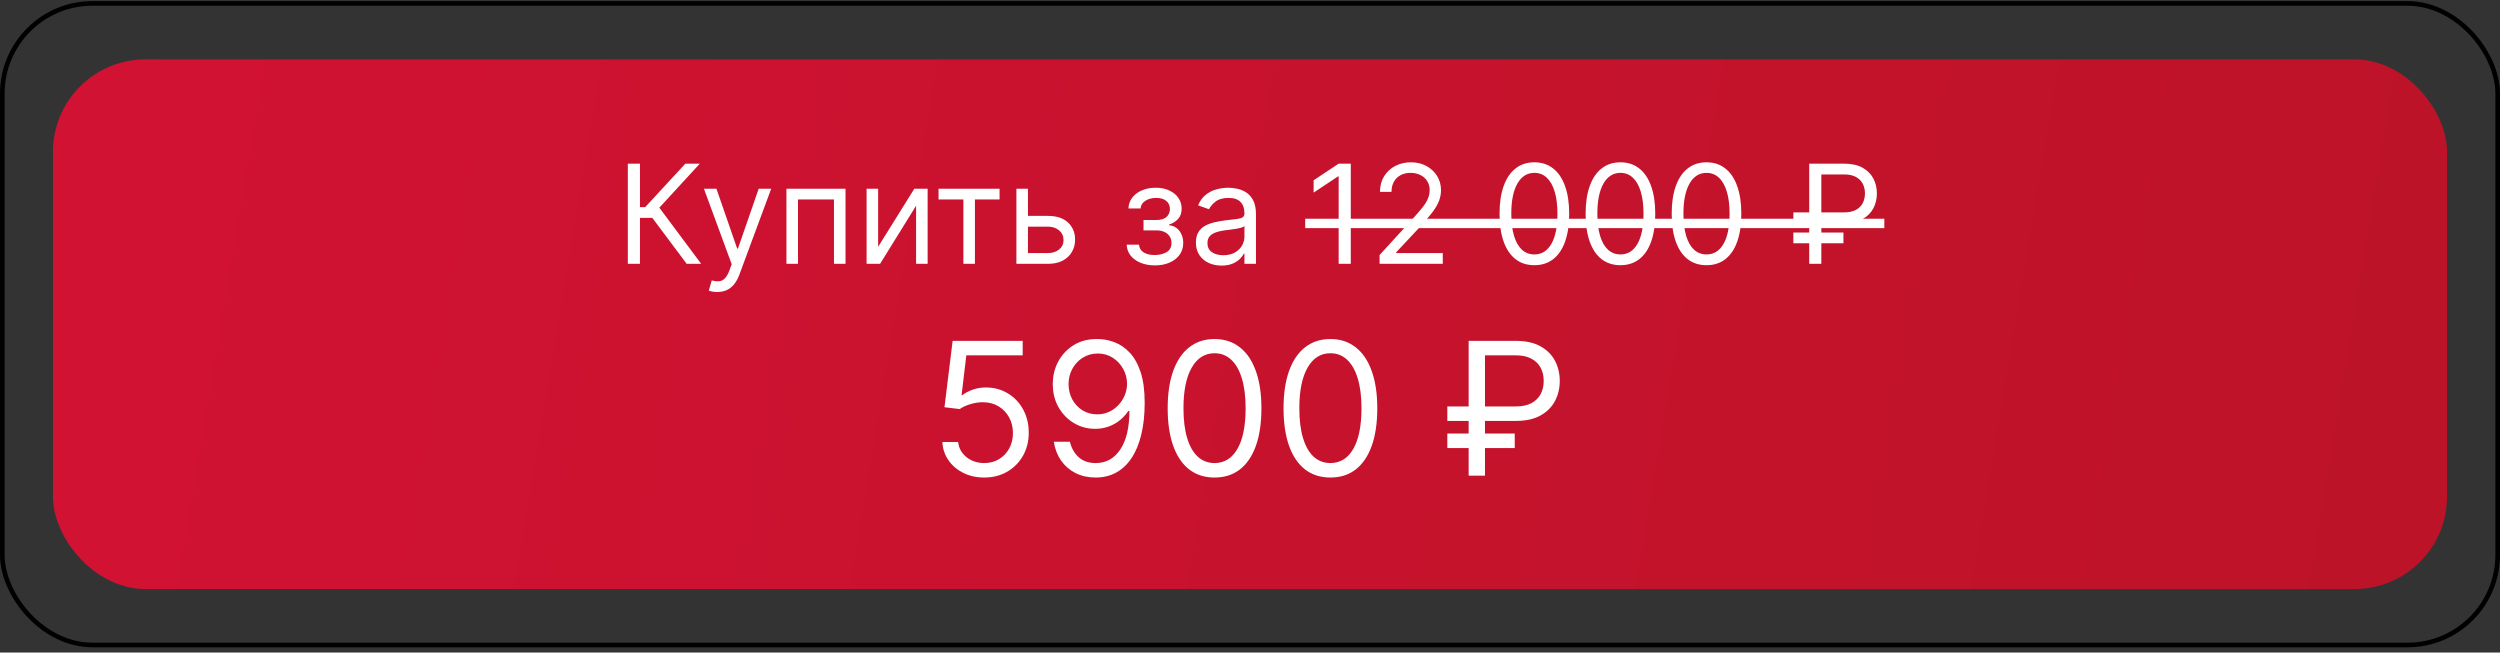
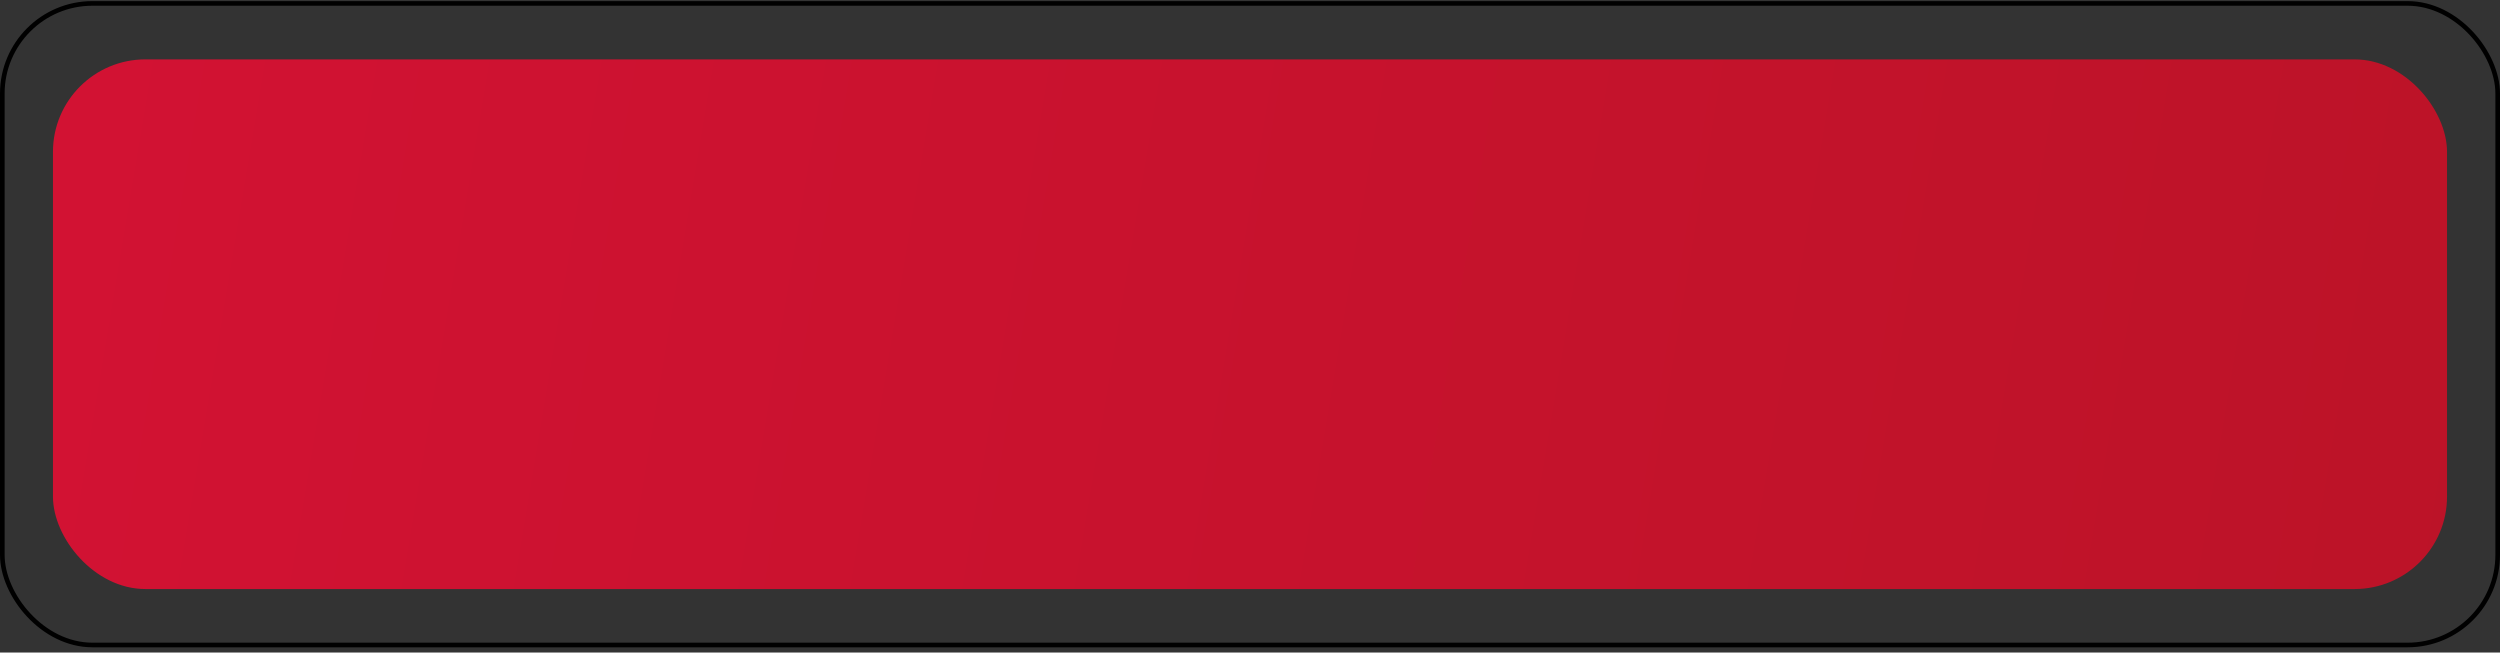
<svg xmlns="http://www.w3.org/2000/svg" width="295" height="77" viewBox="0 0 295 77" fill="none">
  <rect x="0" y="0" width="295" height="77" fill="#333333" stroke="none" />
  <rect x="0.273" y="0.404" width="294.455" height="75.705" rx="10.636" stroke="black" stroke-width="0.545" />
  <rect x="6.25" y="7.007" width="282.5" height="62.5" rx="10.909" fill="url(#paint0_linear_499_1150)" />
-   <path d="M81.032 31.132L76.97 25.707H75.515V31.132H74.084V19.313H75.515V24.438H76.139L80.871 19.313H82.579L77.801 24.507L82.74 31.132H81.032ZM84.632 34.456C84.401 34.456 84.195 34.436 84.014 34.398C83.833 34.363 83.708 34.328 83.639 34.294L83.985 33.094C84.316 33.178 84.608 33.209 84.862 33.186C85.116 33.163 85.341 33.049 85.537 32.846C85.737 32.645 85.92 32.32 86.086 31.87L86.34 31.178L83.062 22.268H84.539L86.986 29.331H87.078L89.525 22.268H91.002L87.24 32.424C87.071 32.882 86.861 33.261 86.611 33.561C86.361 33.865 86.07 34.09 85.74 34.236C85.412 34.382 85.043 34.456 84.632 34.456ZM92.8 31.132V22.268H99.771V31.132H98.409V23.538H94.162V31.132H92.8ZM103.62 29.123L107.89 22.268H109.46V31.132H108.098V24.276L103.85 31.132H102.258V22.268H103.62V29.123ZM110.748 23.538V22.268H117.949V23.538H115.041V31.132H113.679V23.538H110.748ZM121.113 25.476H123.652C124.691 25.476 125.485 25.74 126.036 26.267C126.586 26.794 126.861 27.462 126.861 28.269C126.861 28.8 126.738 29.283 126.491 29.718C126.245 30.149 125.884 30.493 125.407 30.751C124.93 31.005 124.345 31.132 123.652 31.132H119.936V22.268H121.298V29.862H123.652C124.191 29.862 124.633 29.72 124.98 29.435C125.326 29.15 125.499 28.785 125.499 28.339C125.499 27.869 125.326 27.486 124.98 27.19C124.633 26.894 124.191 26.746 123.652 26.746H121.113V25.476ZM132.95 28.869H134.404C134.435 29.27 134.616 29.573 134.947 29.781C135.281 29.989 135.716 30.093 136.251 30.093C136.797 30.093 137.265 29.981 137.653 29.758C138.042 29.531 138.236 29.166 138.236 28.662C138.236 28.366 138.163 28.108 138.017 27.889C137.871 27.665 137.665 27.492 137.399 27.369C137.134 27.246 136.82 27.184 136.459 27.184H134.935V25.961H136.459C137.001 25.961 137.401 25.838 137.659 25.592C137.921 25.346 138.051 25.038 138.051 24.669C138.051 24.272 137.911 23.955 137.63 23.716C137.349 23.474 136.951 23.353 136.436 23.353C135.916 23.353 135.483 23.47 135.137 23.705C134.791 23.936 134.608 24.234 134.589 24.599H133.158C133.173 24.122 133.319 23.701 133.596 23.335C133.873 22.966 134.25 22.678 134.728 22.47C135.205 22.258 135.751 22.152 136.366 22.152C136.99 22.152 137.53 22.262 137.988 22.482C138.45 22.697 138.805 22.991 139.055 23.364C139.309 23.734 139.436 24.153 139.436 24.622C139.436 25.122 139.296 25.526 139.015 25.834C138.734 26.142 138.382 26.361 137.959 26.492V26.584C138.294 26.607 138.584 26.715 138.83 26.907C139.08 27.096 139.275 27.344 139.413 27.652C139.552 27.956 139.621 28.293 139.621 28.662C139.621 29.2 139.477 29.67 139.188 30.07C138.9 30.466 138.503 30.774 137.999 30.993C137.495 31.209 136.92 31.316 136.274 31.316C135.647 31.316 135.085 31.214 134.589 31.01C134.093 30.803 133.698 30.516 133.406 30.151C133.118 29.781 132.966 29.354 132.95 28.869ZM144.142 31.339C143.581 31.339 143.071 31.233 142.613 31.022C142.155 30.806 141.792 30.497 141.522 30.093C141.253 29.685 141.118 29.193 141.118 28.616C141.118 28.108 141.218 27.696 141.419 27.381C141.619 27.061 141.886 26.811 142.221 26.631C142.555 26.45 142.925 26.315 143.329 26.227C143.736 26.134 144.146 26.061 144.558 26.007C145.096 25.938 145.533 25.886 145.868 25.852C146.206 25.813 146.452 25.75 146.606 25.661C146.764 25.573 146.843 25.419 146.843 25.199V25.153C146.843 24.584 146.687 24.142 146.375 23.826C146.068 23.511 145.6 23.353 144.973 23.353C144.323 23.353 143.813 23.495 143.444 23.78C143.075 24.064 142.815 24.369 142.665 24.692L141.372 24.23C141.603 23.691 141.911 23.272 142.296 22.972C142.684 22.668 143.107 22.456 143.565 22.337C144.027 22.214 144.481 22.152 144.927 22.152C145.212 22.152 145.539 22.187 145.908 22.256C146.281 22.322 146.641 22.458 146.987 22.666C147.337 22.874 147.628 23.187 147.858 23.607C148.089 24.026 148.205 24.588 148.205 25.292V31.132H146.843V29.931H146.774C146.681 30.124 146.527 30.329 146.312 30.549C146.097 30.768 145.81 30.955 145.452 31.108C145.094 31.262 144.658 31.339 144.142 31.339ZM144.35 30.116C144.889 30.116 145.343 30.01 145.712 29.799C146.085 29.587 146.366 29.314 146.554 28.979C146.747 28.645 146.843 28.293 146.843 27.923V26.677C146.785 26.746 146.658 26.809 146.462 26.867C146.27 26.921 146.047 26.969 145.793 27.011C145.543 27.05 145.298 27.084 145.06 27.115C144.825 27.142 144.635 27.165 144.488 27.184C144.135 27.231 143.804 27.306 143.496 27.41C143.192 27.51 142.946 27.662 142.757 27.865C142.573 28.066 142.48 28.339 142.48 28.685C142.48 29.158 142.655 29.516 143.005 29.758C143.359 29.997 143.808 30.116 144.35 30.116ZM159.392 19.313V31.132H157.961V20.814H157.892L155.007 22.73V21.275L157.961 19.313H159.392ZM162.791 31.132V30.093L166.692 25.823C167.15 25.323 167.527 24.888 167.823 24.518C168.12 24.145 168.339 23.795 168.481 23.468C168.627 23.137 168.7 22.791 168.7 22.43C168.7 22.014 168.6 21.654 168.4 21.35C168.204 21.047 167.935 20.812 167.592 20.646C167.25 20.481 166.865 20.398 166.438 20.398C165.984 20.398 165.588 20.492 165.25 20.681C164.915 20.866 164.655 21.125 164.471 21.46C164.29 21.795 164.199 22.187 164.199 22.637H162.838C162.838 21.945 162.997 21.337 163.316 20.814C163.636 20.291 164.071 19.883 164.621 19.59C165.175 19.298 165.796 19.152 166.485 19.152C167.177 19.152 167.791 19.298 168.325 19.59C168.86 19.883 169.279 20.277 169.583 20.773C169.887 21.27 170.039 21.822 170.039 22.43C170.039 22.864 169.96 23.289 169.803 23.705C169.649 24.116 169.379 24.576 168.995 25.084C168.614 25.588 168.085 26.203 167.408 26.931L164.753 29.77V29.862H170.247V31.132H162.791ZM181.055 31.293C180.186 31.293 179.445 31.057 178.834 30.583C178.222 30.106 177.755 29.416 177.431 28.512C177.108 27.604 176.947 26.507 176.947 25.223C176.947 23.945 177.108 22.855 177.431 21.951C177.758 21.043 178.228 20.35 178.839 19.873C179.455 19.392 180.194 19.152 181.055 19.152C181.917 19.152 182.654 19.392 183.265 19.873C183.881 20.35 184.35 21.043 184.673 21.951C185 22.855 185.164 23.945 185.164 25.223C185.164 26.507 185.002 27.604 184.679 28.512C184.356 29.416 183.889 30.106 183.277 30.583C182.665 31.057 181.925 31.293 181.055 31.293ZM181.055 30.024C181.917 30.024 182.586 29.608 183.063 28.777C183.541 27.946 183.779 26.761 183.779 25.223C183.779 24.199 183.669 23.328 183.45 22.608C183.235 21.889 182.923 21.341 182.515 20.964C182.111 20.587 181.625 20.398 181.055 20.398C180.201 20.398 179.534 20.82 179.053 21.662C178.572 22.501 178.332 23.688 178.332 25.223C178.332 26.246 178.439 27.115 178.655 27.831C178.87 28.546 179.18 29.091 179.584 29.464C179.992 29.837 180.482 30.024 181.055 30.024ZM191.212 31.293C190.342 31.293 189.602 31.057 188.99 30.583C188.378 30.106 187.911 29.416 187.588 28.512C187.264 27.604 187.103 26.507 187.103 25.223C187.103 23.945 187.264 22.855 187.588 21.951C187.915 21.043 188.384 20.35 188.996 19.873C189.611 19.392 190.35 19.152 191.212 19.152C192.073 19.152 192.81 19.392 193.422 19.873C194.037 20.35 194.507 21.043 194.83 21.951C195.157 22.855 195.32 23.945 195.32 25.223C195.32 26.507 195.159 27.604 194.835 28.512C194.512 29.416 194.045 30.106 193.433 30.583C192.822 31.057 192.081 31.293 191.212 31.293ZM191.212 30.024C192.073 30.024 192.743 29.608 193.22 28.777C193.697 27.946 193.935 26.761 193.935 25.223C193.935 24.199 193.826 23.328 193.606 22.608C193.391 21.889 193.079 21.341 192.672 20.964C192.268 20.587 191.781 20.398 191.212 20.398C190.357 20.398 189.69 20.82 189.209 21.662C188.728 22.501 188.488 23.688 188.488 25.223C188.488 26.246 188.596 27.115 188.811 27.831C189.026 28.546 189.336 29.091 189.74 29.464C190.148 29.837 190.638 30.024 191.212 30.024ZM201.368 31.293C200.498 31.293 199.758 31.057 199.146 30.583C198.534 30.106 198.067 29.416 197.744 28.512C197.421 27.604 197.259 26.507 197.259 25.223C197.259 23.945 197.421 22.855 197.744 21.951C198.071 21.043 198.54 20.35 199.152 19.873C199.767 19.392 200.506 19.152 201.368 19.152C202.23 19.152 202.966 19.392 203.578 19.873C204.193 20.35 204.663 21.043 204.986 21.951C205.313 22.855 205.476 23.945 205.476 25.223C205.476 26.507 205.315 27.604 204.992 28.512C204.669 29.416 204.201 30.106 203.589 30.583C202.978 31.057 202.237 31.293 201.368 31.293ZM201.368 30.024C202.23 30.024 202.899 29.608 203.376 28.777C203.853 27.946 204.092 26.761 204.092 25.223C204.092 24.199 203.982 23.328 203.763 22.608C203.547 21.889 203.236 21.341 202.828 20.964C202.424 20.587 201.937 20.398 201.368 20.398C200.514 20.398 199.846 20.82 199.365 21.662C198.885 22.501 198.644 23.688 198.644 25.223C198.644 26.246 198.752 27.115 198.967 27.831C199.183 28.546 199.492 29.091 199.896 29.464C200.304 29.837 200.795 30.024 201.368 30.024ZM217.618 26.331H211.616V25.061H217.618C218.172 25.061 218.63 24.965 218.991 24.772C219.353 24.576 219.622 24.311 219.799 23.976C219.976 23.637 220.065 23.253 220.065 22.822C220.065 22.391 219.976 22.008 219.799 21.674C219.622 21.335 219.353 21.07 218.991 20.877C218.63 20.681 218.172 20.583 217.618 20.583H214.917V31.132H213.486V19.313H217.618C218.495 19.313 219.218 19.473 219.788 19.792C220.357 20.112 220.78 20.537 221.057 21.068C221.334 21.599 221.473 22.183 221.473 22.822C221.473 23.46 221.334 24.045 221.057 24.576C220.78 25.107 220.357 25.532 219.788 25.852C219.218 26.171 218.495 26.331 217.618 26.331ZM217.525 27.438V28.708H211.616V27.438H217.525Z" fill="white" />
-   <path d="M154.014 25.811H222.35V26.919H154.014V25.811Z" fill="white" />
-   <path d="M116.139 56.349C115.228 56.349 114.407 56.168 113.677 55.805C112.947 55.443 112.362 54.946 111.921 54.314C111.481 53.682 111.24 52.962 111.199 52.154H113.063C113.136 52.874 113.462 53.47 114.042 53.941C114.627 54.407 115.326 54.64 116.139 54.64C116.792 54.64 117.372 54.487 117.879 54.182C118.392 53.876 118.794 53.457 119.084 52.923C119.379 52.385 119.526 51.776 119.526 51.098C119.526 50.404 119.374 49.785 119.068 49.241C118.768 48.692 118.353 48.26 117.825 47.944C117.297 47.628 116.694 47.468 116.015 47.462C115.528 47.457 115.029 47.532 114.516 47.688C114.003 47.838 113.581 48.032 113.25 48.27L111.447 48.053L112.411 40.222H120.676V41.931H114.026L113.467 46.623H113.56C113.887 46.364 114.296 46.15 114.788 45.979C115.28 45.808 115.792 45.722 116.326 45.722C117.299 45.722 118.167 45.955 118.928 46.422C119.695 46.882 120.295 47.514 120.73 48.317C121.171 49.12 121.391 50.036 121.391 51.067C121.391 52.082 121.163 52.988 120.707 53.786C120.257 54.578 119.635 55.205 118.843 55.666C118.05 56.121 117.149 56.349 116.139 56.349ZM129.541 40.005C130.194 40.01 130.846 40.135 131.499 40.378C132.151 40.621 132.747 41.025 133.286 41.59C133.824 42.149 134.257 42.913 134.583 43.881C134.909 44.85 135.072 46.064 135.072 47.525C135.072 48.938 134.938 50.194 134.668 51.292C134.404 52.385 134.021 53.307 133.519 54.057C133.021 54.808 132.416 55.378 131.701 55.767C130.991 56.155 130.189 56.349 129.293 56.349C128.402 56.349 127.607 56.173 126.908 55.821C126.214 55.464 125.644 54.969 125.199 54.337C124.759 53.7 124.477 52.962 124.352 52.123H126.248C126.419 52.853 126.758 53.457 127.265 53.933C127.778 54.404 128.454 54.64 129.293 54.64C130.52 54.64 131.489 54.104 132.198 53.032C132.913 51.96 133.27 50.445 133.27 48.488H133.146C132.856 48.923 132.511 49.298 132.113 49.614C131.714 49.93 131.271 50.173 130.784 50.344C130.297 50.515 129.78 50.601 129.231 50.601C128.319 50.601 127.483 50.375 126.722 49.925C125.965 49.469 125.36 48.845 124.904 48.053C124.453 47.255 124.228 46.344 124.228 45.318C124.228 44.345 124.445 43.454 124.88 42.646C125.321 41.833 125.937 41.186 126.729 40.704C127.527 40.222 128.464 39.989 129.541 40.005ZM129.541 41.714C128.889 41.714 128.301 41.877 127.778 42.203C127.26 42.524 126.848 42.959 126.543 43.508C126.242 44.052 126.092 44.656 126.092 45.318C126.092 45.981 126.237 46.585 126.527 47.128C126.823 47.667 127.224 48.097 127.731 48.418C128.244 48.734 128.827 48.892 129.479 48.892C129.971 48.892 130.43 48.796 130.854 48.604C131.279 48.407 131.649 48.141 131.965 47.804C132.286 47.462 132.537 47.077 132.719 46.647C132.9 46.212 132.99 45.759 132.99 45.287C132.99 44.666 132.84 44.083 132.54 43.539C132.245 42.996 131.836 42.556 131.312 42.219C130.795 41.882 130.204 41.714 129.541 41.714ZM143.316 56.349C142.146 56.349 141.149 56.031 140.325 55.394C139.502 54.752 138.873 53.822 138.438 52.605C138.003 51.383 137.785 49.907 137.785 48.177C137.785 46.458 138.003 44.989 138.438 43.773C138.878 42.55 139.51 41.618 140.333 40.976C141.162 40.329 142.156 40.005 143.316 40.005C144.476 40.005 145.468 40.329 146.291 40.976C147.12 41.618 147.752 42.55 148.187 43.773C148.627 44.989 148.847 46.458 148.847 48.177C148.847 49.907 148.63 51.383 148.195 52.605C147.76 53.822 147.13 54.752 146.307 55.394C145.483 56.031 144.487 56.349 143.316 56.349ZM143.316 54.64C144.476 54.64 145.377 54.081 146.019 52.962C146.662 51.844 146.983 50.248 146.983 48.177C146.983 46.8 146.835 45.627 146.54 44.658C146.25 43.69 145.83 42.952 145.281 42.444C144.738 41.937 144.083 41.683 143.316 41.683C142.166 41.683 141.268 42.25 140.621 43.384C139.973 44.513 139.65 46.111 139.65 48.177C139.65 49.555 139.795 50.725 140.085 51.688C140.375 52.651 140.792 53.384 141.335 53.887C141.884 54.389 142.545 54.64 143.316 54.64ZM156.988 56.349C155.818 56.349 154.821 56.031 153.997 55.394C153.174 54.752 152.545 53.822 152.11 52.605C151.675 51.383 151.457 49.907 151.457 48.177C151.457 46.458 151.675 44.989 152.11 43.773C152.55 42.55 153.182 41.618 154.005 40.976C154.834 40.329 155.828 40.005 156.988 40.005C158.148 40.005 159.14 40.329 159.963 40.976C160.792 41.618 161.424 42.55 161.859 43.773C162.299 44.989 162.519 46.458 162.519 48.177C162.519 49.907 162.301 51.383 161.866 52.605C161.431 53.822 160.802 54.752 159.979 55.394C159.155 56.031 158.158 56.349 156.988 56.349ZM156.988 54.64C158.148 54.64 159.049 54.081 159.691 52.962C160.334 51.844 160.655 50.248 160.655 48.177C160.655 46.8 160.507 45.627 160.212 44.658C159.922 43.69 159.502 42.952 158.953 42.444C158.41 41.937 157.754 41.683 156.988 41.683C155.838 41.683 154.94 42.25 154.293 43.384C153.645 44.513 153.321 46.111 153.321 48.177C153.321 49.555 153.466 50.725 153.757 51.688C154.047 52.651 154.463 53.384 155.007 53.887C155.556 54.389 156.216 54.64 156.988 54.64ZM178.863 49.669H170.784V47.959H178.863C179.609 47.959 180.225 47.83 180.712 47.571C181.199 47.307 181.561 46.95 181.799 46.499C182.038 46.043 182.157 45.526 182.157 44.946C182.157 44.365 182.038 43.85 181.799 43.4C181.561 42.944 181.199 42.587 180.712 42.328C180.225 42.063 179.609 41.931 178.863 41.931H175.228V56.132H173.301V40.222H178.863C180.044 40.222 181.017 40.437 181.784 40.867C182.55 41.297 183.12 41.869 183.493 42.584C183.866 43.299 184.052 44.086 184.052 44.946C184.052 45.805 183.866 46.592 183.493 47.307C183.12 48.022 182.55 48.594 181.784 49.024C181.017 49.454 180.044 49.669 178.863 49.669ZM178.739 51.16V52.869H170.784V51.16H178.739Z" fill="white" />
  <defs>
    <linearGradient id="paint0_linear_499_1150" x1="6.25" y1="38.257" x2="328.125" y2="92.007" gradientUnits="userSpaceOnUse">
      <stop stop-color="#D21233" />
      <stop offset="1" stop-color="#B91326" />
    </linearGradient>
  </defs>
</svg>